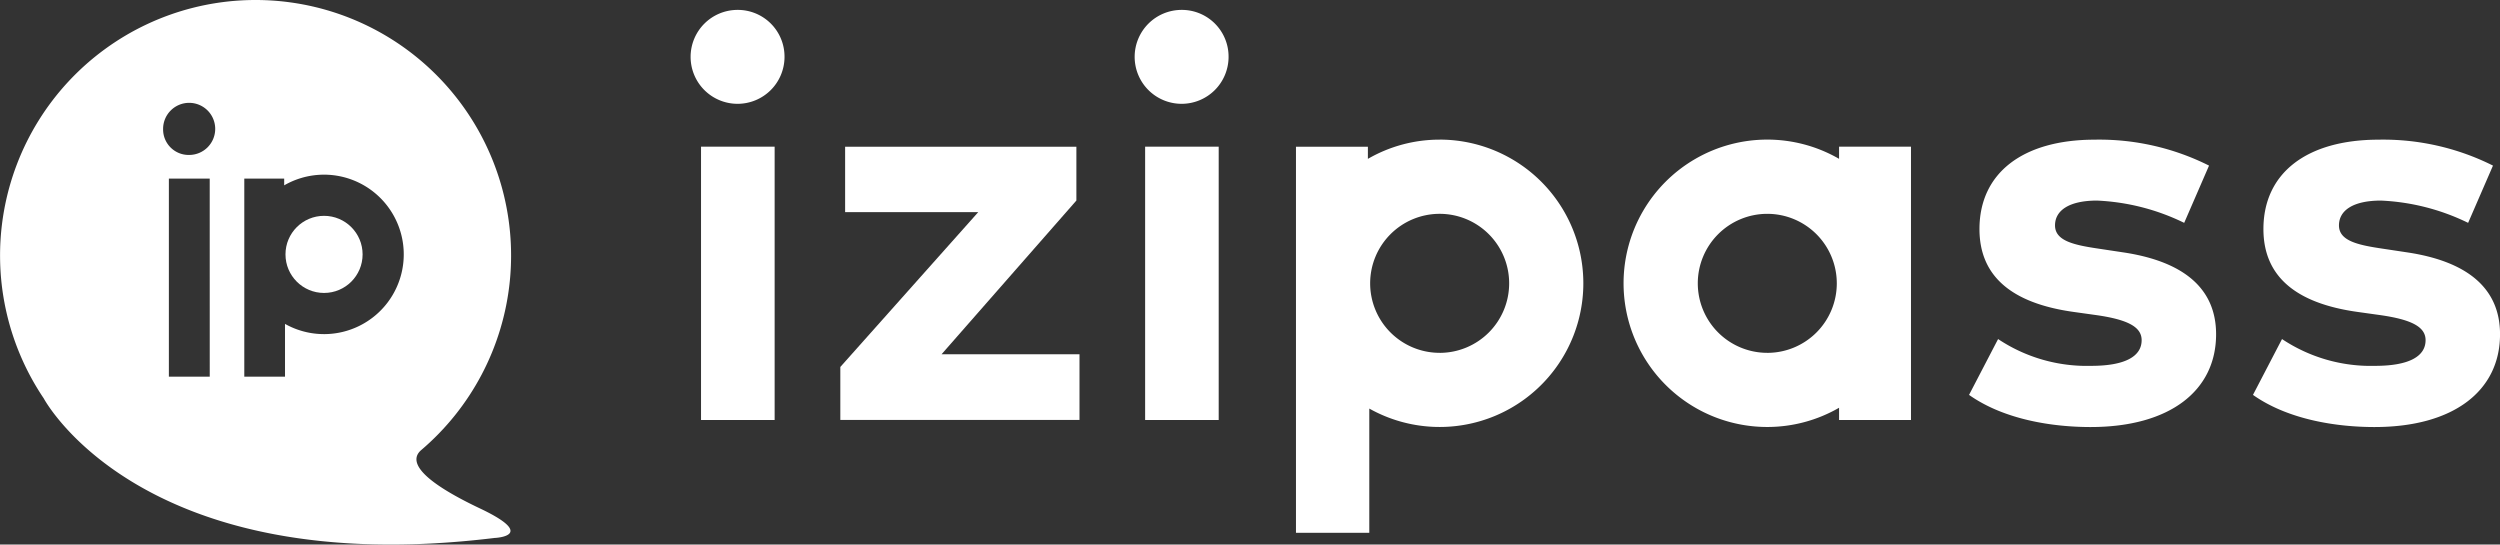
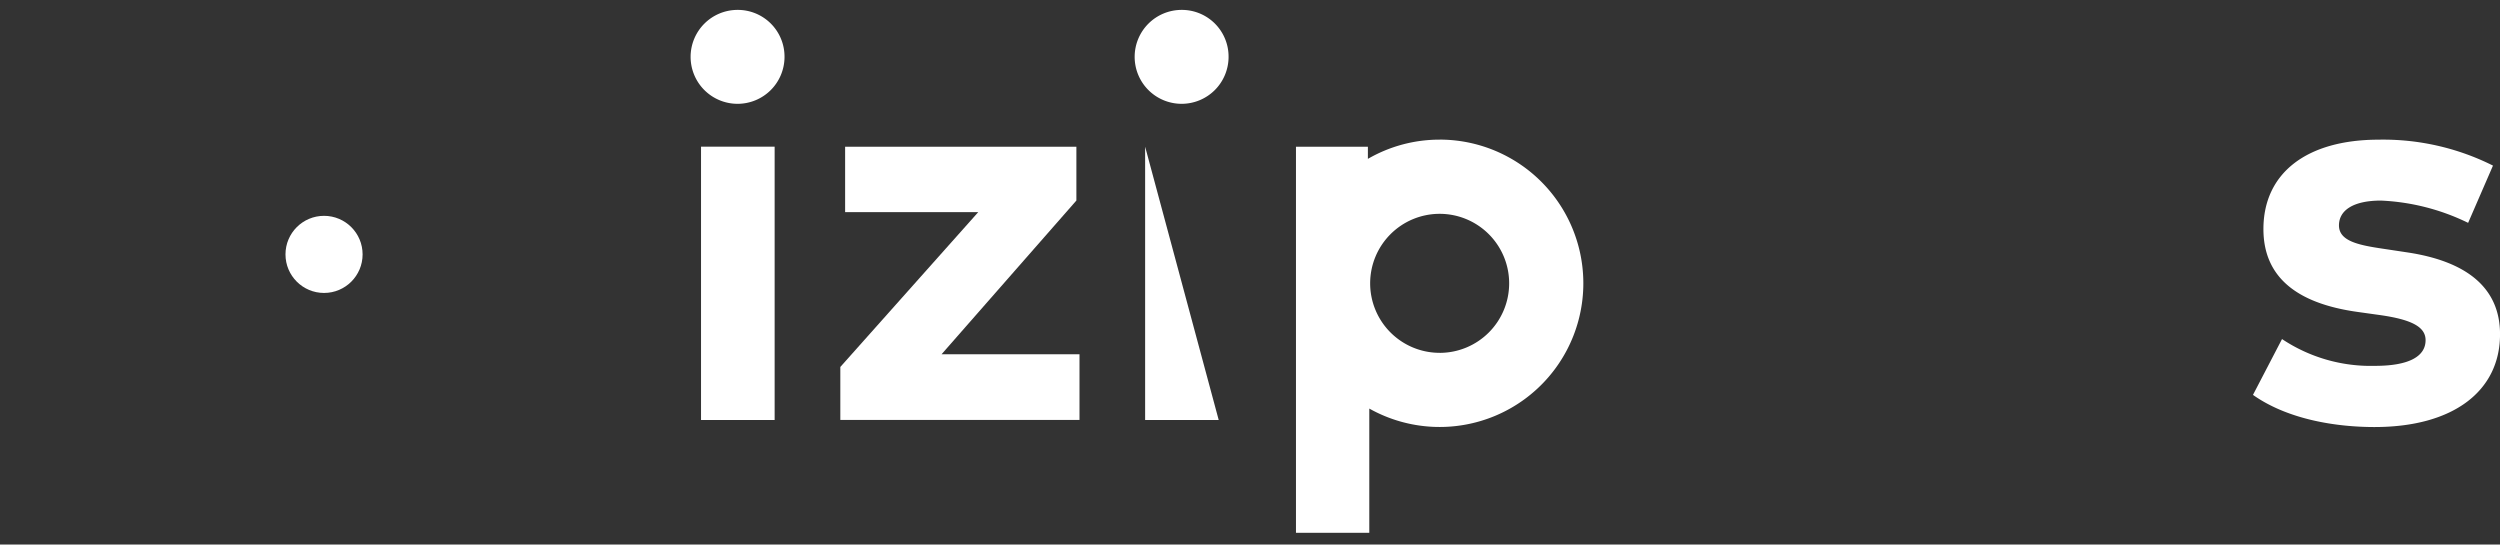
<svg xmlns="http://www.w3.org/2000/svg" width="350" height="76.239" viewBox="0 0 350 76.239">
  <rect x="0" y="0" width="350" height="76.239" fill="#333333" stroke="none" />
  <defs>
    <style>.a{fill:#fff;}</style>
  </defs>
  <g transform="translate(-2609.02 -742.351)">
    <g transform="translate(2609.02 742.351)">
      <circle class="a" cx="5.398" cy="5.398" r="5.398" transform="translate(39.968 30.217)" />
-       <path class="a" d="M2659.353,813.531c-8.248-3.91-10.041-6.531-8.274-8.128h0a35.772,35.772,0,1,0-52.8-7.282s13.554,25.587,63.1,19.546C2661.369,817.667,2667.6,817.441,2659.353,813.531Zm-37.831-18.447H2615.8V767.354h5.718Zm-2.892-31.041a3.573,3.573,0,0,1-3.637-3.636,3.647,3.647,0,1,1,3.637,3.636Zm18.894,25.083a11.114,11.114,0,0,1-5.465-1.43v7.388h-5.7V767.354h5.585v.945a11.161,11.161,0,1,1,5.575,20.828Z" transform="translate(-2592.158 -742.351)" />
    </g>
    <g transform="translate(2705.704 743.737)">
      <path class="a" d="M2691.939,751.176a6.574,6.574,0,1,1-6.594-6.634A6.541,6.541,0,0,1,2691.939,751.176Zm-1.383,50.776H2680.25V763.693h10.306Z" transform="translate(-2678.79 -744.542)" />
      <path class="a" d="M2726.965,765.9l-18.874,21.519H2727.4v9.2h-33.483V789.2l19.309-21.677h-18.638v-9.158h32.377Z" transform="translate(-2672.955 -739.211)" />
-       <path class="a" d="M2736.8,751.176a6.574,6.574,0,1,1-6.593-6.634A6.539,6.539,0,0,1,2736.8,751.176Zm-1.382,50.776h-10.3V763.693h10.3Z" transform="translate(-2661.484 -744.542)" />
+       <path class="a" d="M2736.8,751.176a6.574,6.574,0,1,1-6.593-6.634A6.539,6.539,0,0,1,2736.8,751.176Zm-1.382,50.776h-10.3V763.693Z" transform="translate(-2661.484 -744.542)" />
      <path class="a" d="M2760.067,757.649a20.024,20.024,0,0,0-10.049,2.692v-1.7H2739.95v54.052h10.265V795.3a20.116,20.116,0,1,0,9.852-37.655Zm0,29.847a9.73,9.73,0,1,1,9.729-9.731A9.731,9.731,0,0,1,2760.067,787.5Z" transform="translate(-2655.198 -739.486)" />
-       <path class="a" d="M2803.216,758.637v1.7a20.117,20.117,0,1,0,0,34.849V796.9h10.069V758.637Zm-10.048,28.86a9.73,9.73,0,1,1,9.729-9.731A9.731,9.731,0,0,1,2793.168,787.5Z" transform="translate(-2642.43 -739.486)" />
-       <path class="a" d="M2838.073,769.3a30.84,30.84,0,0,0-12.2-3.119c-3.91,0-5.884,1.381-5.884,3.475,0,2.21,2.763,2.765,6.239,3.277l3.4.513c8.292,1.264,12.911,4.975,12.911,11.45,0,7.9-6.475,12.99-17.57,12.99-5.212,0-12.043-.987-17.017-4.5l4.067-7.818a22.382,22.382,0,0,0,13.029,3.751c4.778,0,7.068-1.341,7.068-3.593,0-1.856-1.936-2.881-6.358-3.513l-3.119-.437c-8.844-1.224-13.227-5.092-13.227-11.607,0-7.857,6.08-12.516,16.149-12.516a34.283,34.283,0,0,1,15.99,3.632Z" transform="translate(-2628.97 -739.486)" />
      <path class="a" d="M2866.758,769.3a30.833,30.833,0,0,0-12.2-3.119c-3.908,0-5.883,1.381-5.883,3.475,0,2.21,2.763,2.765,6.238,3.277l3.4.513c8.291,1.264,12.911,4.975,12.911,11.45,0,7.9-6.474,12.99-17.57,12.99-5.213,0-12.042-.987-17.018-4.5l4.067-7.818a22.391,22.391,0,0,0,13.031,3.751c4.778,0,7.067-1.341,7.067-3.593,0-1.856-1.934-2.881-6.356-3.513l-3.12-.437c-8.844-1.224-13.226-5.092-13.226-11.607,0-7.857,6.08-12.516,16.147-12.516a34.284,34.284,0,0,1,15.991,3.632Z" transform="translate(-2617.904 -739.486)" />
    </g>
  </g>
</svg>